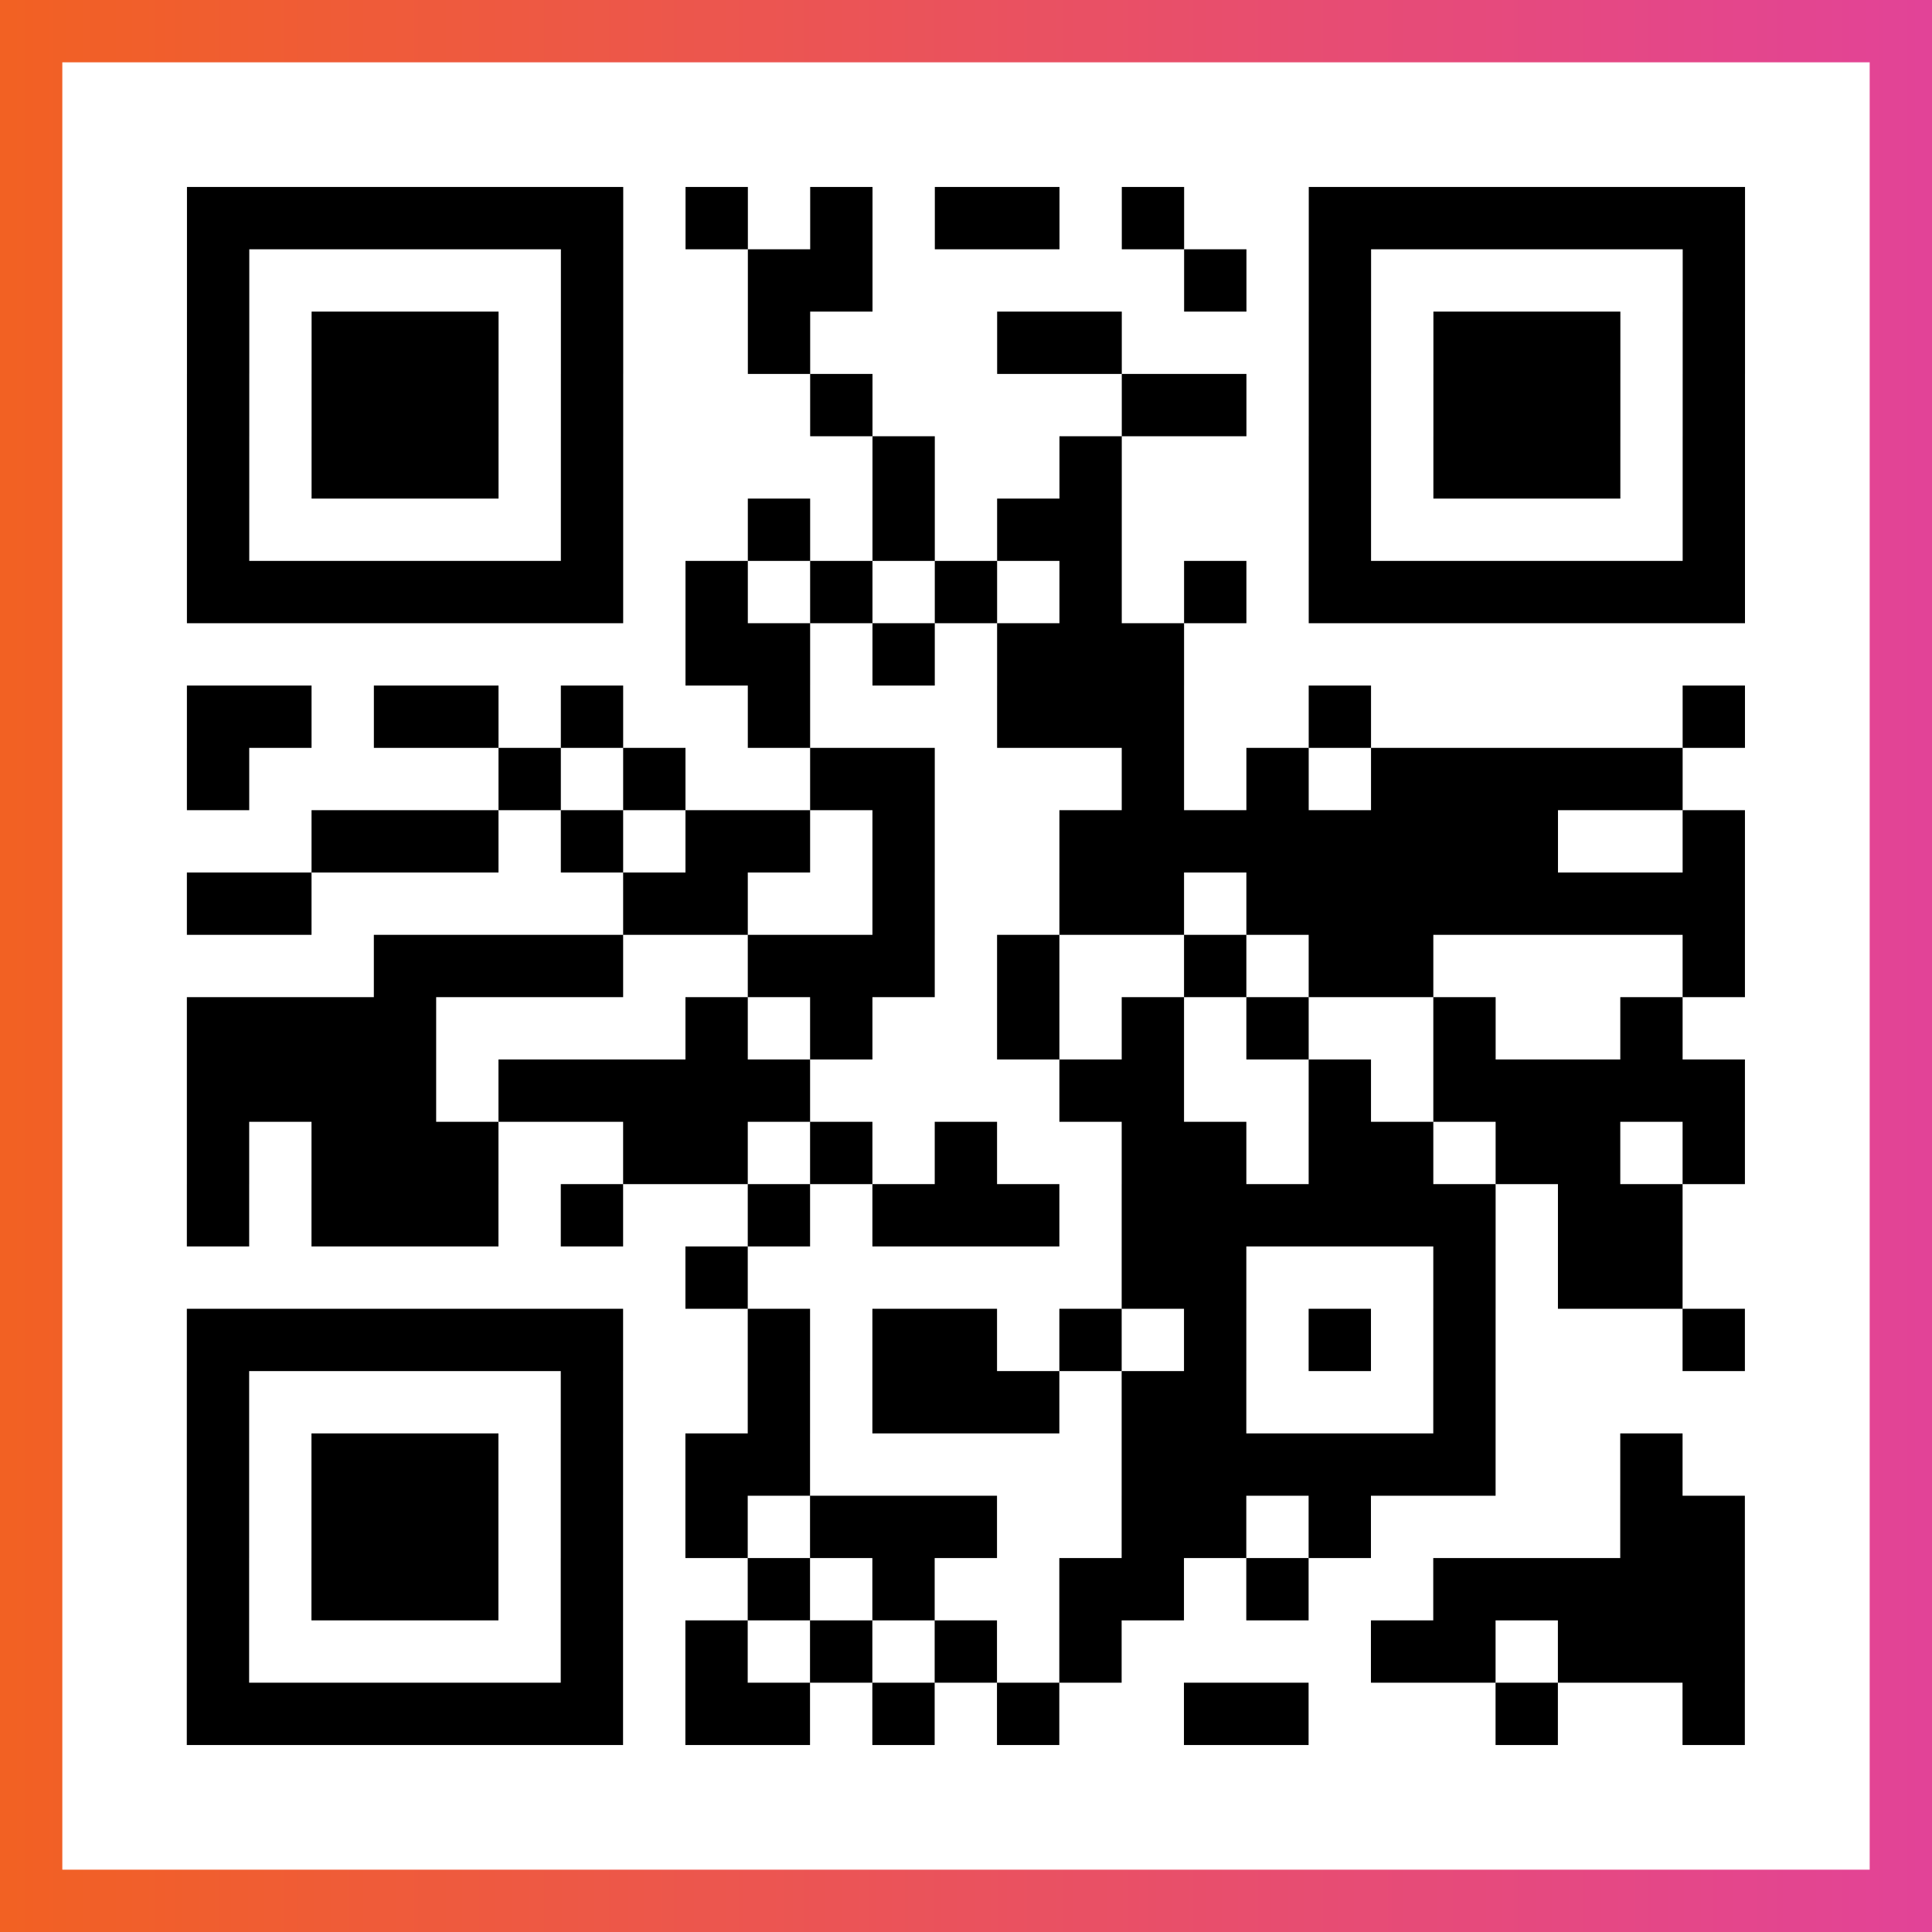
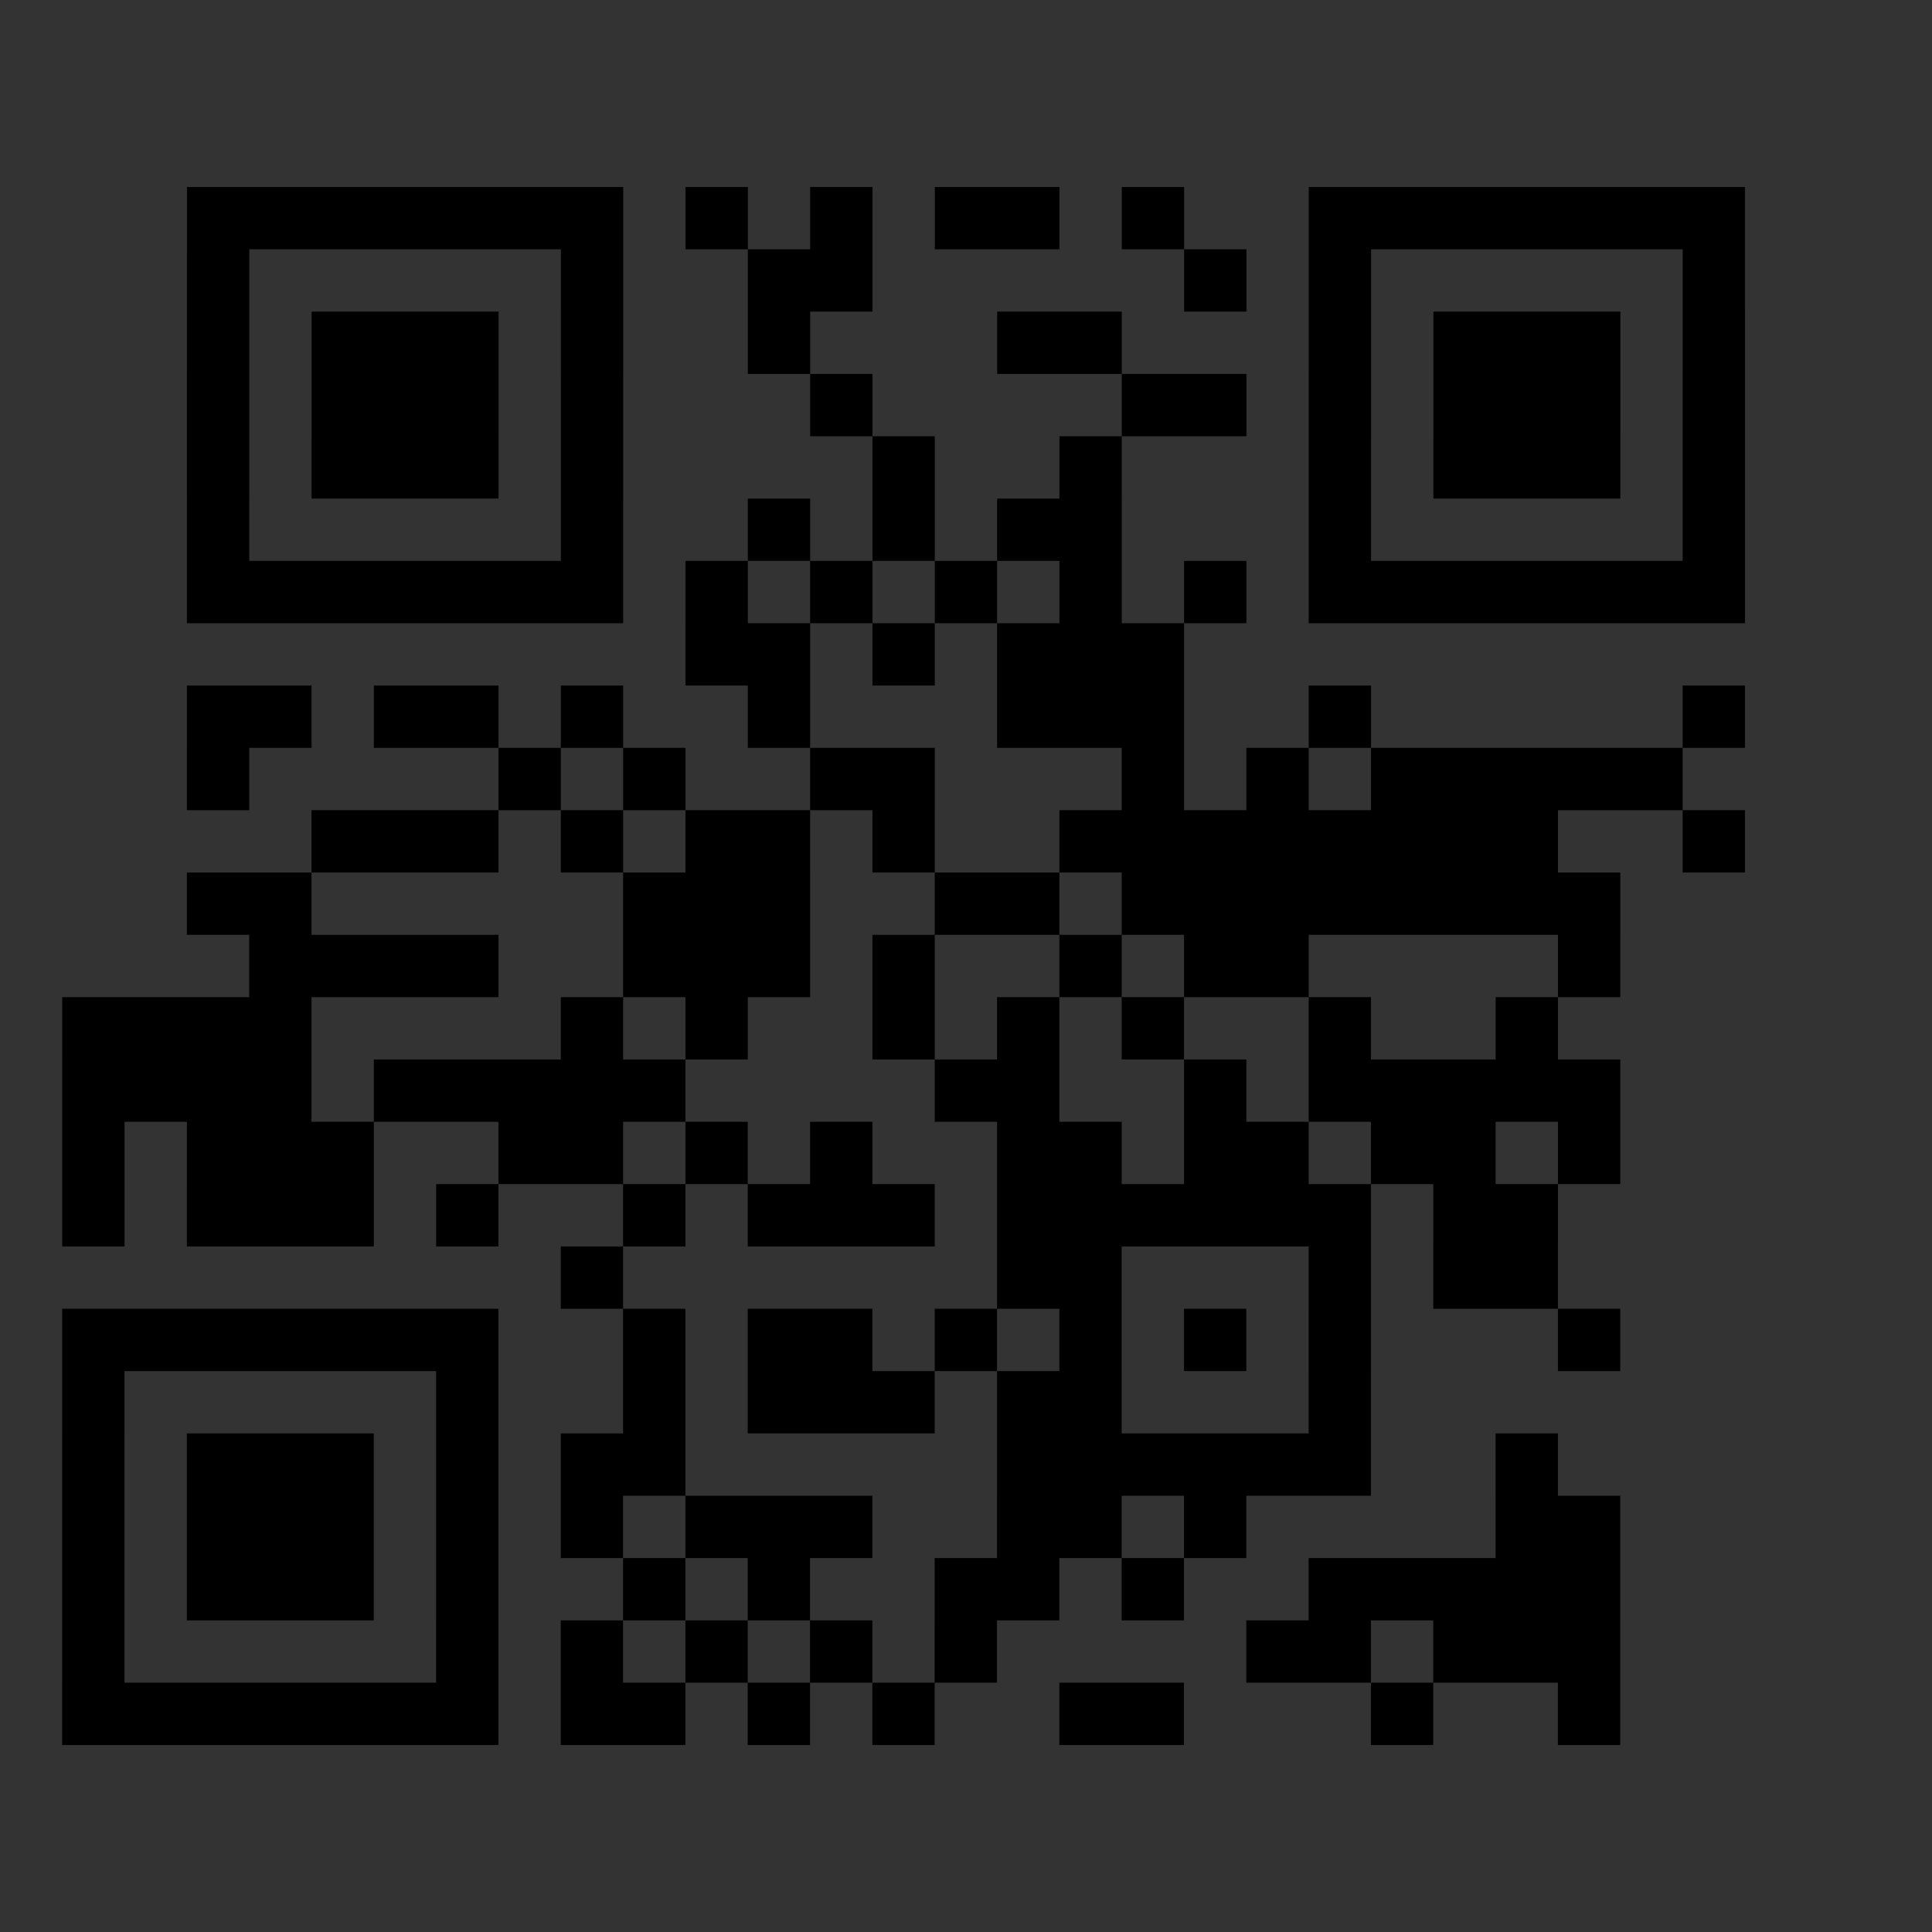
<svg xmlns="http://www.w3.org/2000/svg" viewBox="-1 -1 31 31" width="93" height="93">
  <rect x="-1" y="-1" width="31" height="31" fill="#333333" stroke="none" />
  <defs>
    <linearGradient id="primary">
      <stop class="start" offset="0%" stop-color="#f26122" />
      <stop class="stop" offset="100%" stop-color="#e24398" />
    </linearGradient>
  </defs>
-   <rect x="-1" y="-1" width="31" height="31" fill="url(#primary)" />
-   <rect x="0" y="0" width="29" height="29" fill="#fff" />
-   <path stroke="#000" d="M2 2.5h7m1 0h1m1 0h1m1 0h2m1 0h1m2 0h7m-25 1h1m5 0h1m2 0h2m5 0h1m1 0h1m5 0h1m-25 1h1m1 0h3m1 0h1m2 0h1m3 0h2m3 0h1m1 0h3m1 0h1m-25 1h1m1 0h3m1 0h1m3 0h1m4 0h2m1 0h1m1 0h3m1 0h1m-25 1h1m1 0h3m1 0h1m4 0h1m2 0h1m3 0h1m1 0h3m1 0h1m-25 1h1m5 0h1m2 0h1m1 0h1m1 0h2m3 0h1m5 0h1m-25 1h7m1 0h1m1 0h1m1 0h1m1 0h1m1 0h1m1 0h7m-17 1h2m1 0h1m1 0h3m-16 1h2m1 0h2m1 0h1m2 0h1m3 0h3m2 0h1m5 0h1m-25 1h1m4 0h1m1 0h1m2 0h2m3 0h1m1 0h1m1 0h5m-22 1h3m1 0h1m1 0h2m1 0h1m2 0h8m2 0h1m-25 1h2m5 0h2m2 0h1m2 0h2m1 0h8m-22 1h4m2 0h3m1 0h1m2 0h1m1 0h2m4 0h1m-25 1h4m4 0h1m1 0h1m2 0h1m1 0h1m1 0h1m2 0h1m2 0h1m-24 1h4m1 0h5m4 0h2m2 0h1m1 0h5m-25 1h1m1 0h3m2 0h2m1 0h1m1 0h1m2 0h2m1 0h2m1 0h2m1 0h1m-25 1h1m1 0h3m1 0h1m2 0h1m1 0h3m1 0h6m1 0h2m-16 1h1m6 0h2m3 0h1m1 0h2m-24 1h7m2 0h1m1 0h2m1 0h1m1 0h1m1 0h1m1 0h1m3 0h1m-25 1h1m5 0h1m2 0h1m1 0h3m1 0h2m3 0h1m-21 1h1m1 0h3m1 0h1m1 0h2m5 0h6m2 0h1m-24 1h1m1 0h3m1 0h1m1 0h1m1 0h3m2 0h2m1 0h1m4 0h2m-25 1h1m1 0h3m1 0h1m2 0h1m1 0h1m2 0h2m1 0h1m2 0h5m-25 1h1m5 0h1m1 0h1m1 0h1m1 0h1m1 0h1m4 0h2m1 0h3m-25 1h7m1 0h2m1 0h1m1 0h1m2 0h2m3 0h1m2 0h1" />
+   <path stroke="#000" d="M2 2.5h7m1 0h1m1 0h1m1 0h2m1 0h1m2 0h7m-25 1h1m5 0h1m2 0h2m5 0h1m1 0h1m5 0h1m-25 1h1m1 0h3m1 0h1m2 0h1m3 0h2m3 0h1m1 0h3m1 0h1m-25 1h1m1 0h3m1 0h1m3 0h1m4 0h2m1 0h1m1 0h3m1 0h1m-25 1h1m1 0h3m1 0h1m4 0h1m2 0h1m3 0h1m1 0h3m1 0h1m-25 1h1m5 0h1m2 0h1m1 0h1m1 0h2m3 0h1m5 0h1m-25 1h7m1 0h1m1 0h1m1 0h1m1 0h1m1 0h1m1 0h7m-17 1h2m1 0h1m1 0h3m-16 1h2m1 0h2m1 0h1m2 0h1m3 0h3m2 0h1m5 0h1m-25 1h1m4 0h1m1 0h1m2 0h2m3 0h1m1 0h1m1 0h5m-22 1h3m1 0h1m1 0h2m1 0h1m2 0h8m2 0h1m-25 1h2m5 0h2h1m2 0h2m1 0h8m-22 1h4m2 0h3m1 0h1m2 0h1m1 0h2m4 0h1m-25 1h4m4 0h1m1 0h1m2 0h1m1 0h1m1 0h1m2 0h1m2 0h1m-24 1h4m1 0h5m4 0h2m2 0h1m1 0h5m-25 1h1m1 0h3m2 0h2m1 0h1m1 0h1m2 0h2m1 0h2m1 0h2m1 0h1m-25 1h1m1 0h3m1 0h1m2 0h1m1 0h3m1 0h6m1 0h2m-16 1h1m6 0h2m3 0h1m1 0h2m-24 1h7m2 0h1m1 0h2m1 0h1m1 0h1m1 0h1m1 0h1m3 0h1m-25 1h1m5 0h1m2 0h1m1 0h3m1 0h2m3 0h1m-21 1h1m1 0h3m1 0h1m1 0h2m5 0h6m2 0h1m-24 1h1m1 0h3m1 0h1m1 0h1m1 0h3m2 0h2m1 0h1m4 0h2m-25 1h1m1 0h3m1 0h1m2 0h1m1 0h1m2 0h2m1 0h1m2 0h5m-25 1h1m5 0h1m1 0h1m1 0h1m1 0h1m1 0h1m4 0h2m1 0h3m-25 1h7m1 0h2m1 0h1m1 0h1m2 0h2m3 0h1m2 0h1" />
</svg>